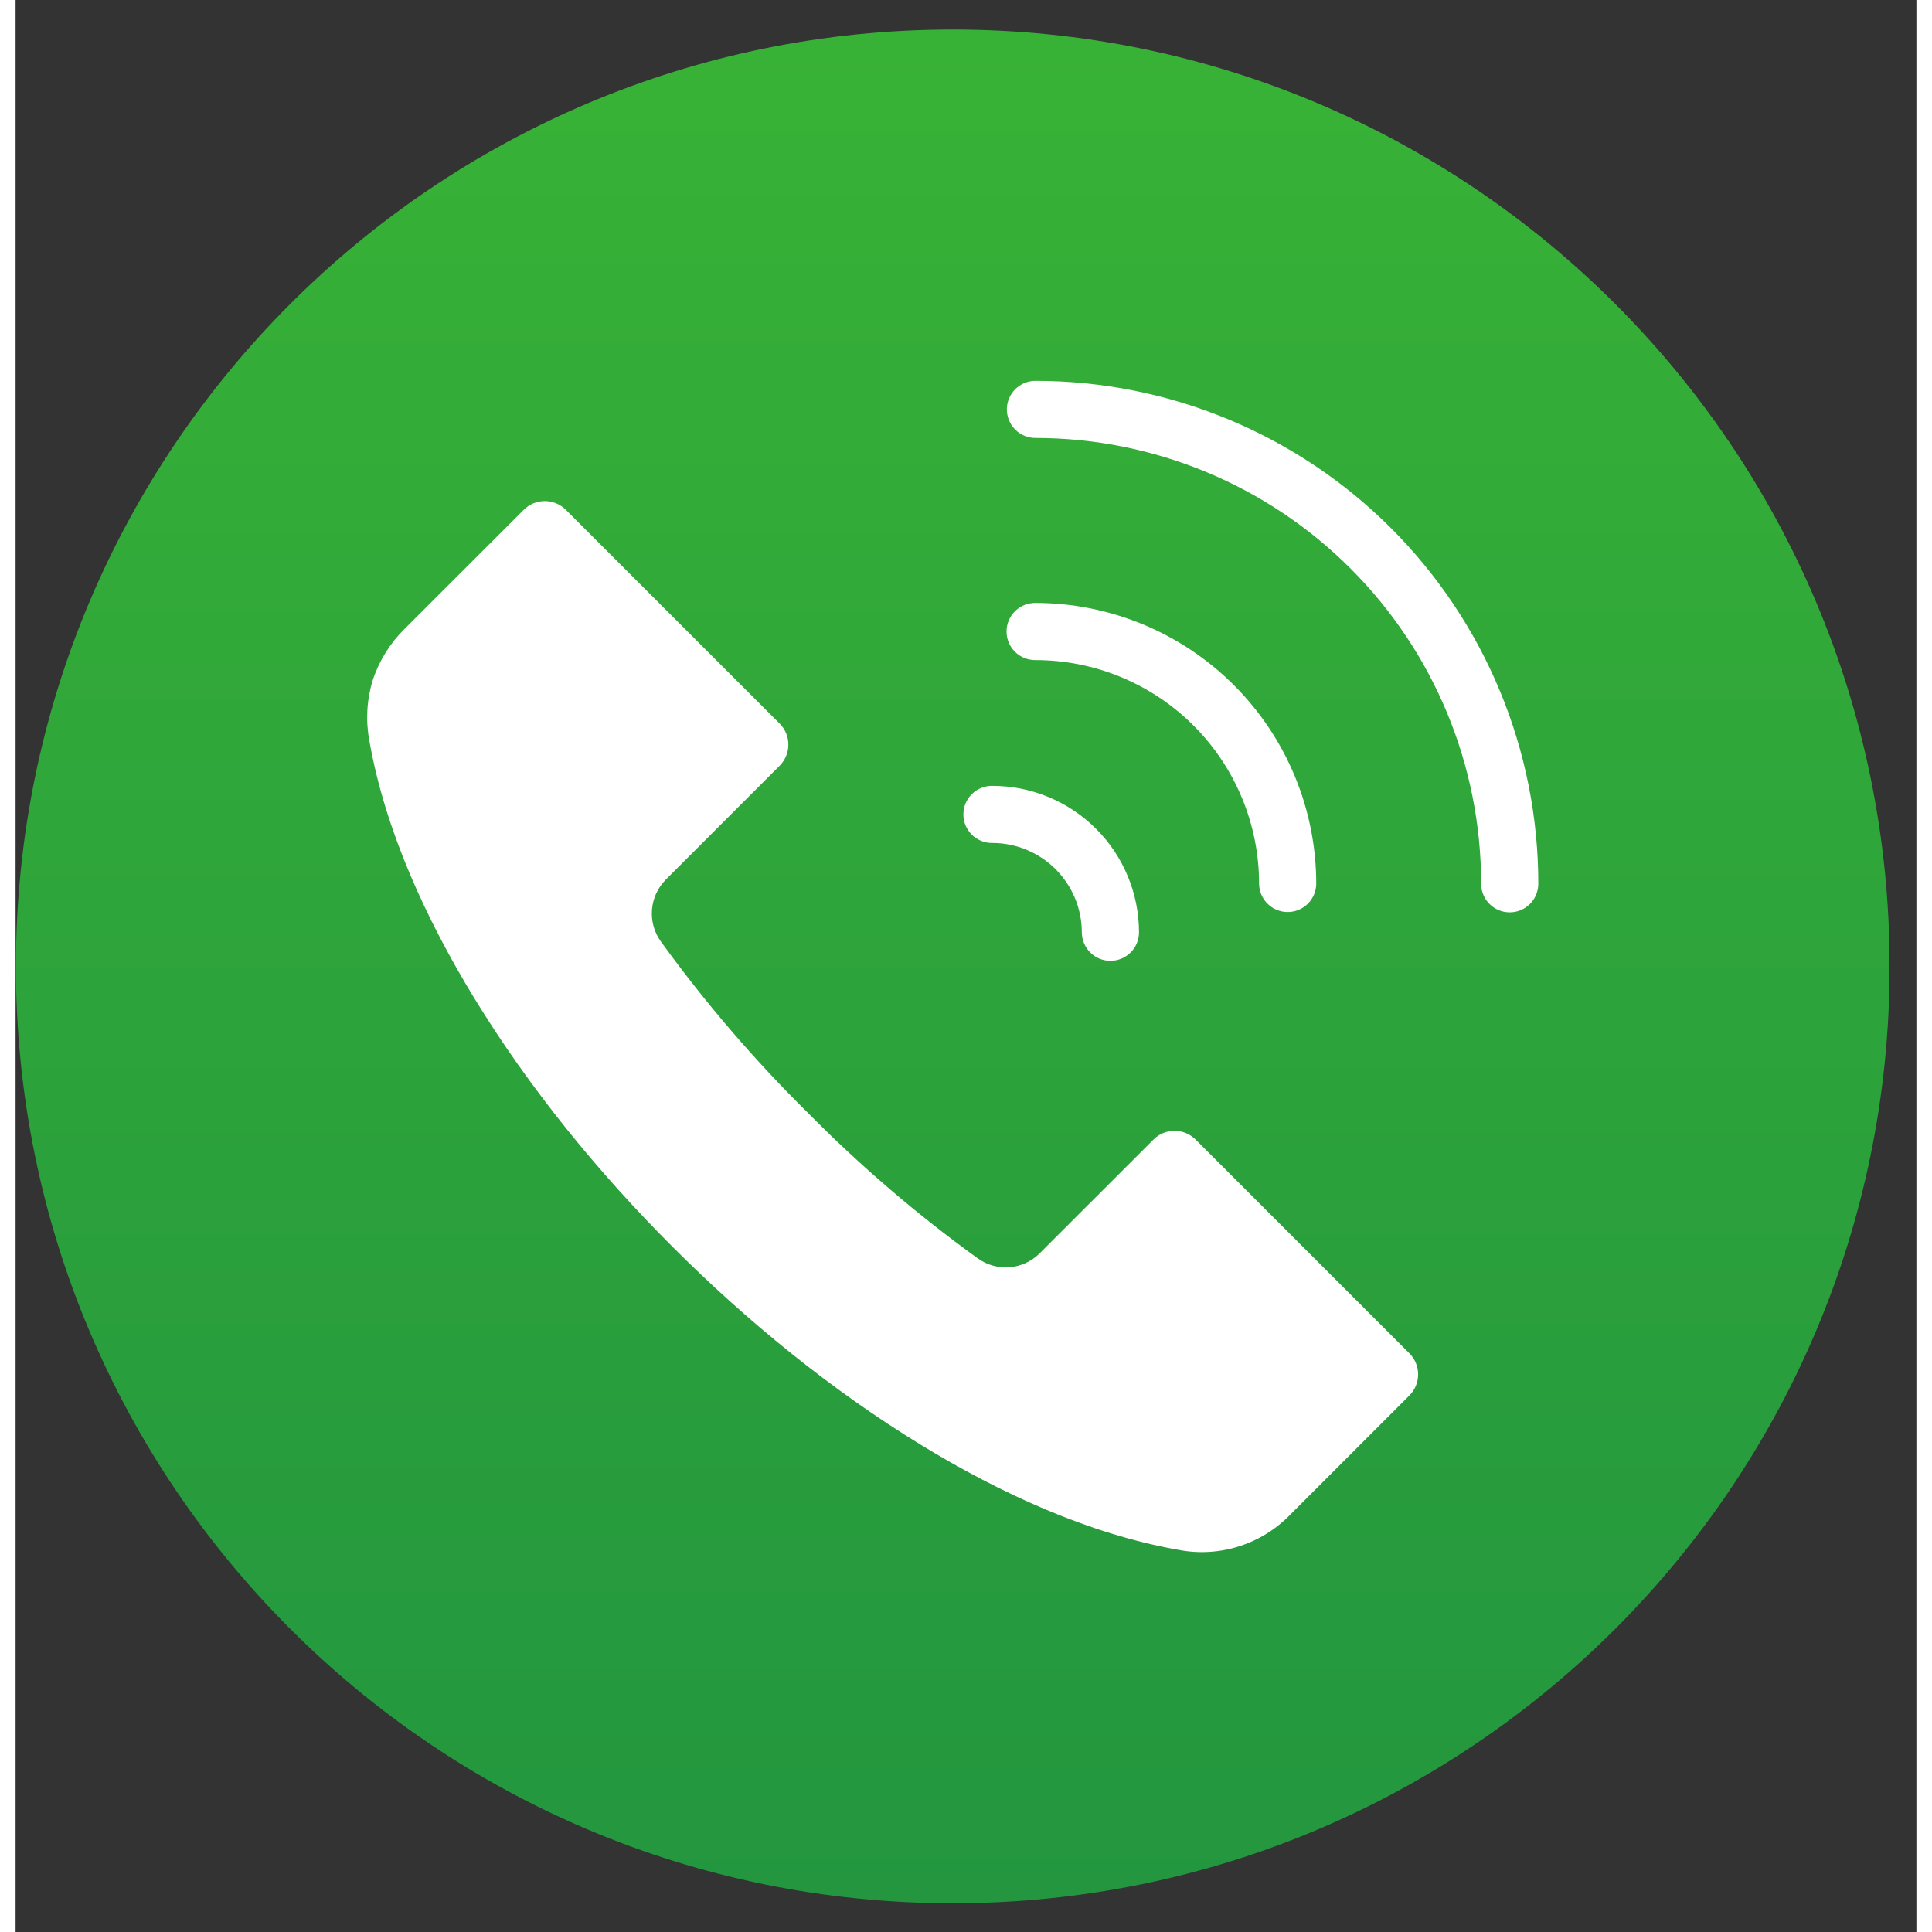
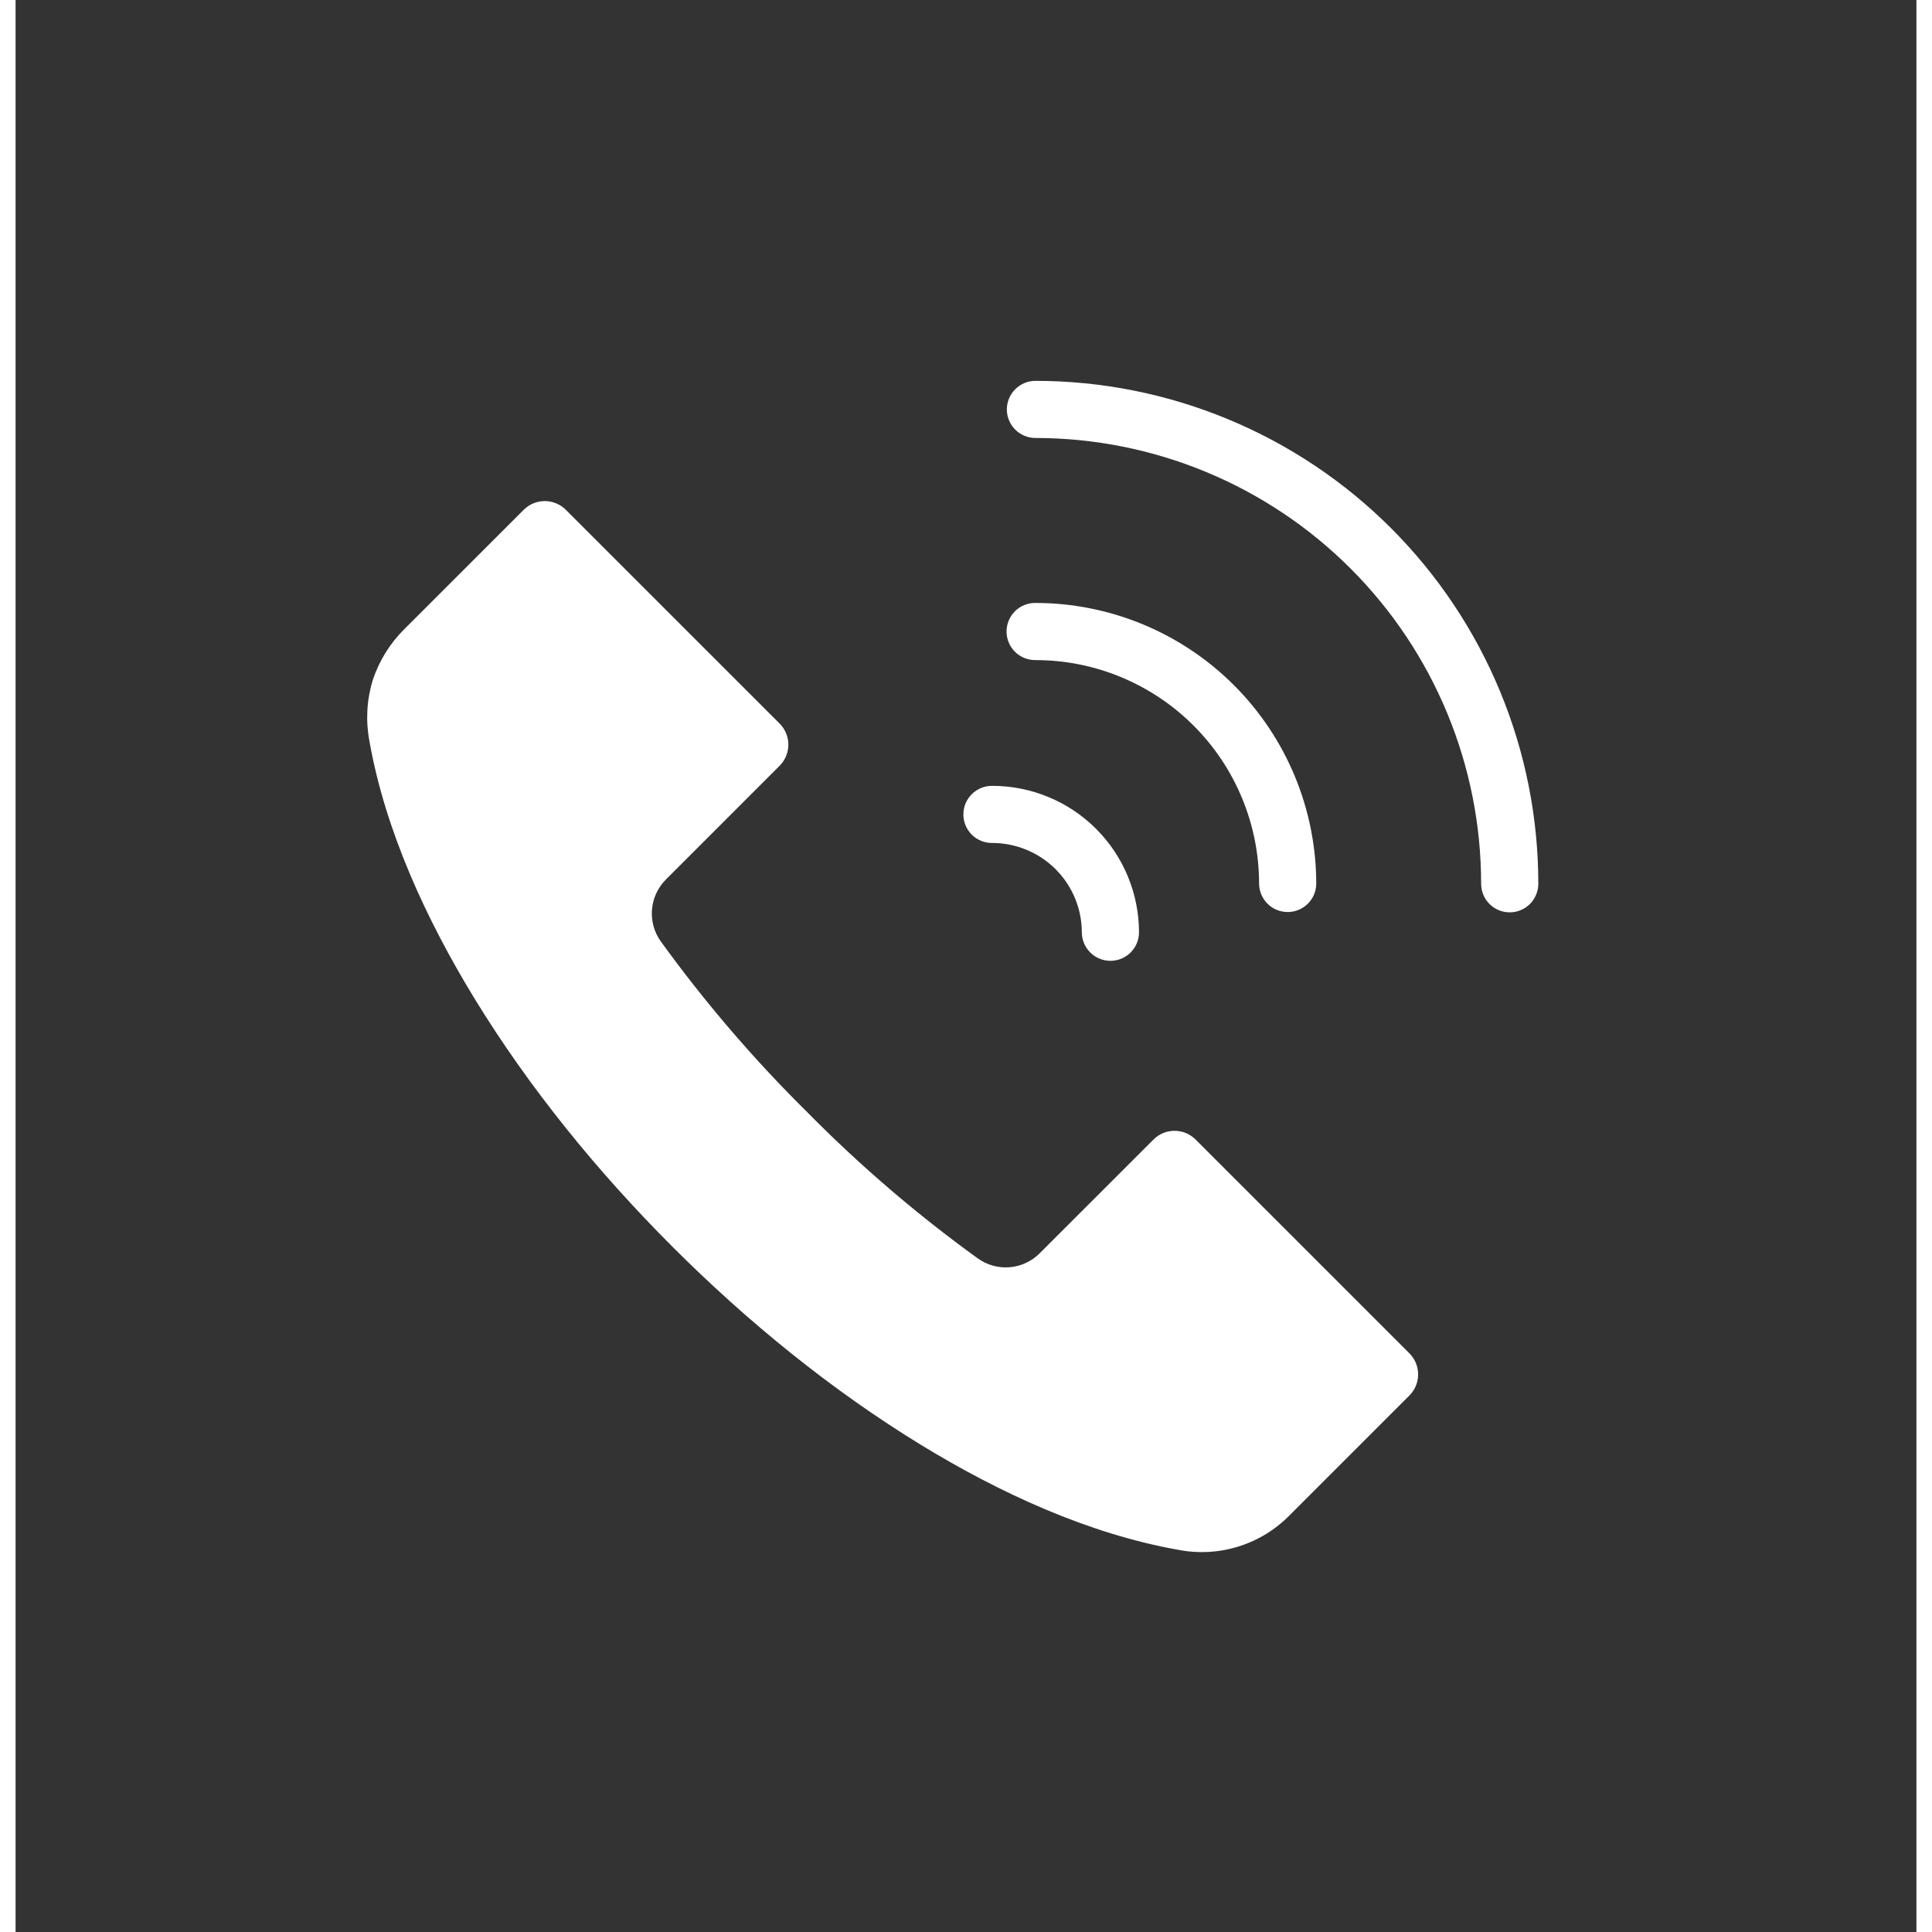
<svg xmlns="http://www.w3.org/2000/svg" width="48" height="48" viewBox="0 0 61 62" fill="none">
  <rect x="0" y="0" width="61" height="62" fill="#333333" stroke="none" />
  <g clip-path="url(#clip0_202_684)">
-     <path fill-rule="evenodd" clip-rule="evenodd" d="M30.075 0.948C46.679 0.948 60.14 14.405 60.14 31.017C60.14 47.621 46.679 61.078 30.075 61.078C13.47 61.078 0.01 47.621 0.01 31.017C0.01 14.405 13.471 0.948 30.075 0.948Z" fill="url(#paint0_linear_202_684)" />
    <path fill-rule="evenodd" clip-rule="evenodd" d="M32.728 21.183C33.67 21.183 34.604 21.368 35.475 21.729C36.346 22.09 37.137 22.619 37.803 23.285C38.47 23.952 38.999 24.743 39.359 25.614C39.72 26.485 39.906 27.418 39.905 28.361C39.908 28.602 40.006 28.833 40.178 29.003C40.349 29.173 40.581 29.268 40.823 29.268C41.065 29.268 41.296 29.173 41.468 29.003C41.64 28.833 41.738 28.602 41.74 28.361C41.739 25.971 40.789 23.679 39.099 21.989C37.41 20.3 35.118 19.35 32.728 19.349C32.607 19.348 32.486 19.37 32.374 19.416C32.261 19.461 32.159 19.529 32.073 19.614C31.987 19.699 31.918 19.801 31.872 19.913C31.825 20.024 31.801 20.145 31.801 20.266C31.801 20.387 31.825 20.507 31.872 20.619C31.918 20.731 31.987 20.832 32.073 20.918C32.159 21.003 32.261 21.07 32.374 21.116C32.486 21.161 32.607 21.184 32.728 21.183V21.183ZM31.343 27.052C31.222 27.054 31.101 27.031 30.989 26.985C30.876 26.94 30.774 26.873 30.688 26.788C30.602 26.702 30.533 26.601 30.486 26.489C30.44 26.377 30.416 26.257 30.416 26.136C30.416 26.014 30.44 25.894 30.486 25.782C30.533 25.671 30.602 25.569 30.688 25.484C30.774 25.398 30.876 25.331 30.989 25.286C31.101 25.24 31.222 25.218 31.343 25.219C31.961 25.219 32.574 25.34 33.145 25.577C33.717 25.813 34.236 26.16 34.673 26.597C35.111 27.034 35.458 27.553 35.694 28.125C35.931 28.696 36.052 29.309 36.052 29.927C36.05 30.169 35.952 30.399 35.78 30.569C35.608 30.739 35.376 30.834 35.135 30.834C34.893 30.834 34.661 30.739 34.49 30.569C34.318 30.399 34.22 30.169 34.217 29.927C34.217 29.55 34.143 29.176 33.999 28.827C33.854 28.478 33.643 28.161 33.376 27.894C33.109 27.627 32.792 27.416 32.443 27.271C32.095 27.127 31.721 27.052 31.343 27.052H31.343ZM37.312 49.735C34.414 49.223 31.554 47.894 29.057 46.369C26.17 44.603 23.472 42.402 21.08 40.009C18.687 37.616 16.485 34.92 14.719 32.03C13.196 29.534 11.863 26.673 11.354 23.776C11.232 23.128 11.268 22.46 11.461 21.83C11.666 21.206 12.018 20.64 12.486 20.179L16.309 16.358C16.488 16.18 16.73 16.08 16.982 16.08C17.234 16.08 17.477 16.18 17.656 16.358L24.522 23.223C24.7 23.402 24.799 23.644 24.799 23.897C24.799 24.149 24.7 24.391 24.522 24.571L20.873 28.221C20.613 28.479 20.453 28.822 20.423 29.187C20.392 29.552 20.493 29.916 20.707 30.213C22.119 32.164 23.689 33.995 25.402 35.688C27.093 37.402 28.924 38.972 30.876 40.382C31.173 40.596 31.537 40.697 31.902 40.667C32.267 40.637 32.609 40.477 32.867 40.217L36.519 36.567C36.607 36.478 36.712 36.408 36.827 36.361C36.943 36.313 37.066 36.289 37.191 36.289C37.444 36.289 37.687 36.389 37.866 36.567L44.732 43.433C44.91 43.612 45.009 43.854 45.009 44.106C45.009 44.359 44.91 44.601 44.732 44.78L40.909 48.602C40.452 49.076 39.883 49.428 39.255 49.626C38.626 49.824 37.958 49.862 37.312 49.735ZM32.728 14.055C32.485 14.055 32.252 13.959 32.08 13.787C31.908 13.615 31.811 13.382 31.811 13.139C31.811 12.896 31.908 12.663 32.08 12.491C32.252 12.319 32.485 12.222 32.728 12.222C34.847 12.222 36.946 12.64 38.904 13.451C40.862 14.262 42.641 15.45 44.14 16.949C45.638 18.448 46.827 20.227 47.638 22.185C48.449 24.143 48.866 26.241 48.866 28.361C48.866 28.604 48.769 28.838 48.597 29.01C48.425 29.182 48.192 29.278 47.949 29.278C47.705 29.278 47.472 29.182 47.3 29.01C47.128 28.838 47.031 28.604 47.031 28.361C47.031 24.567 45.525 20.929 42.842 18.246C40.16 15.563 36.522 14.056 32.728 14.055Z" fill="white" />
  </g>
  <defs>
    <linearGradient id="paint0_linear_202_684" x1="30.075" y1="0.948" x2="30.075" y2="61.078" gradientUnits="userSpaceOnUse">
      <stop stop-color="#38B236" />
      <stop offset="1" stop-color="#23963F" />
    </linearGradient>
    <clipPath id="clip0_202_684">
      <rect width="60.13" height="60.13" fill="white" transform="translate(0 0.938)" />
    </clipPath>
  </defs>
</svg>